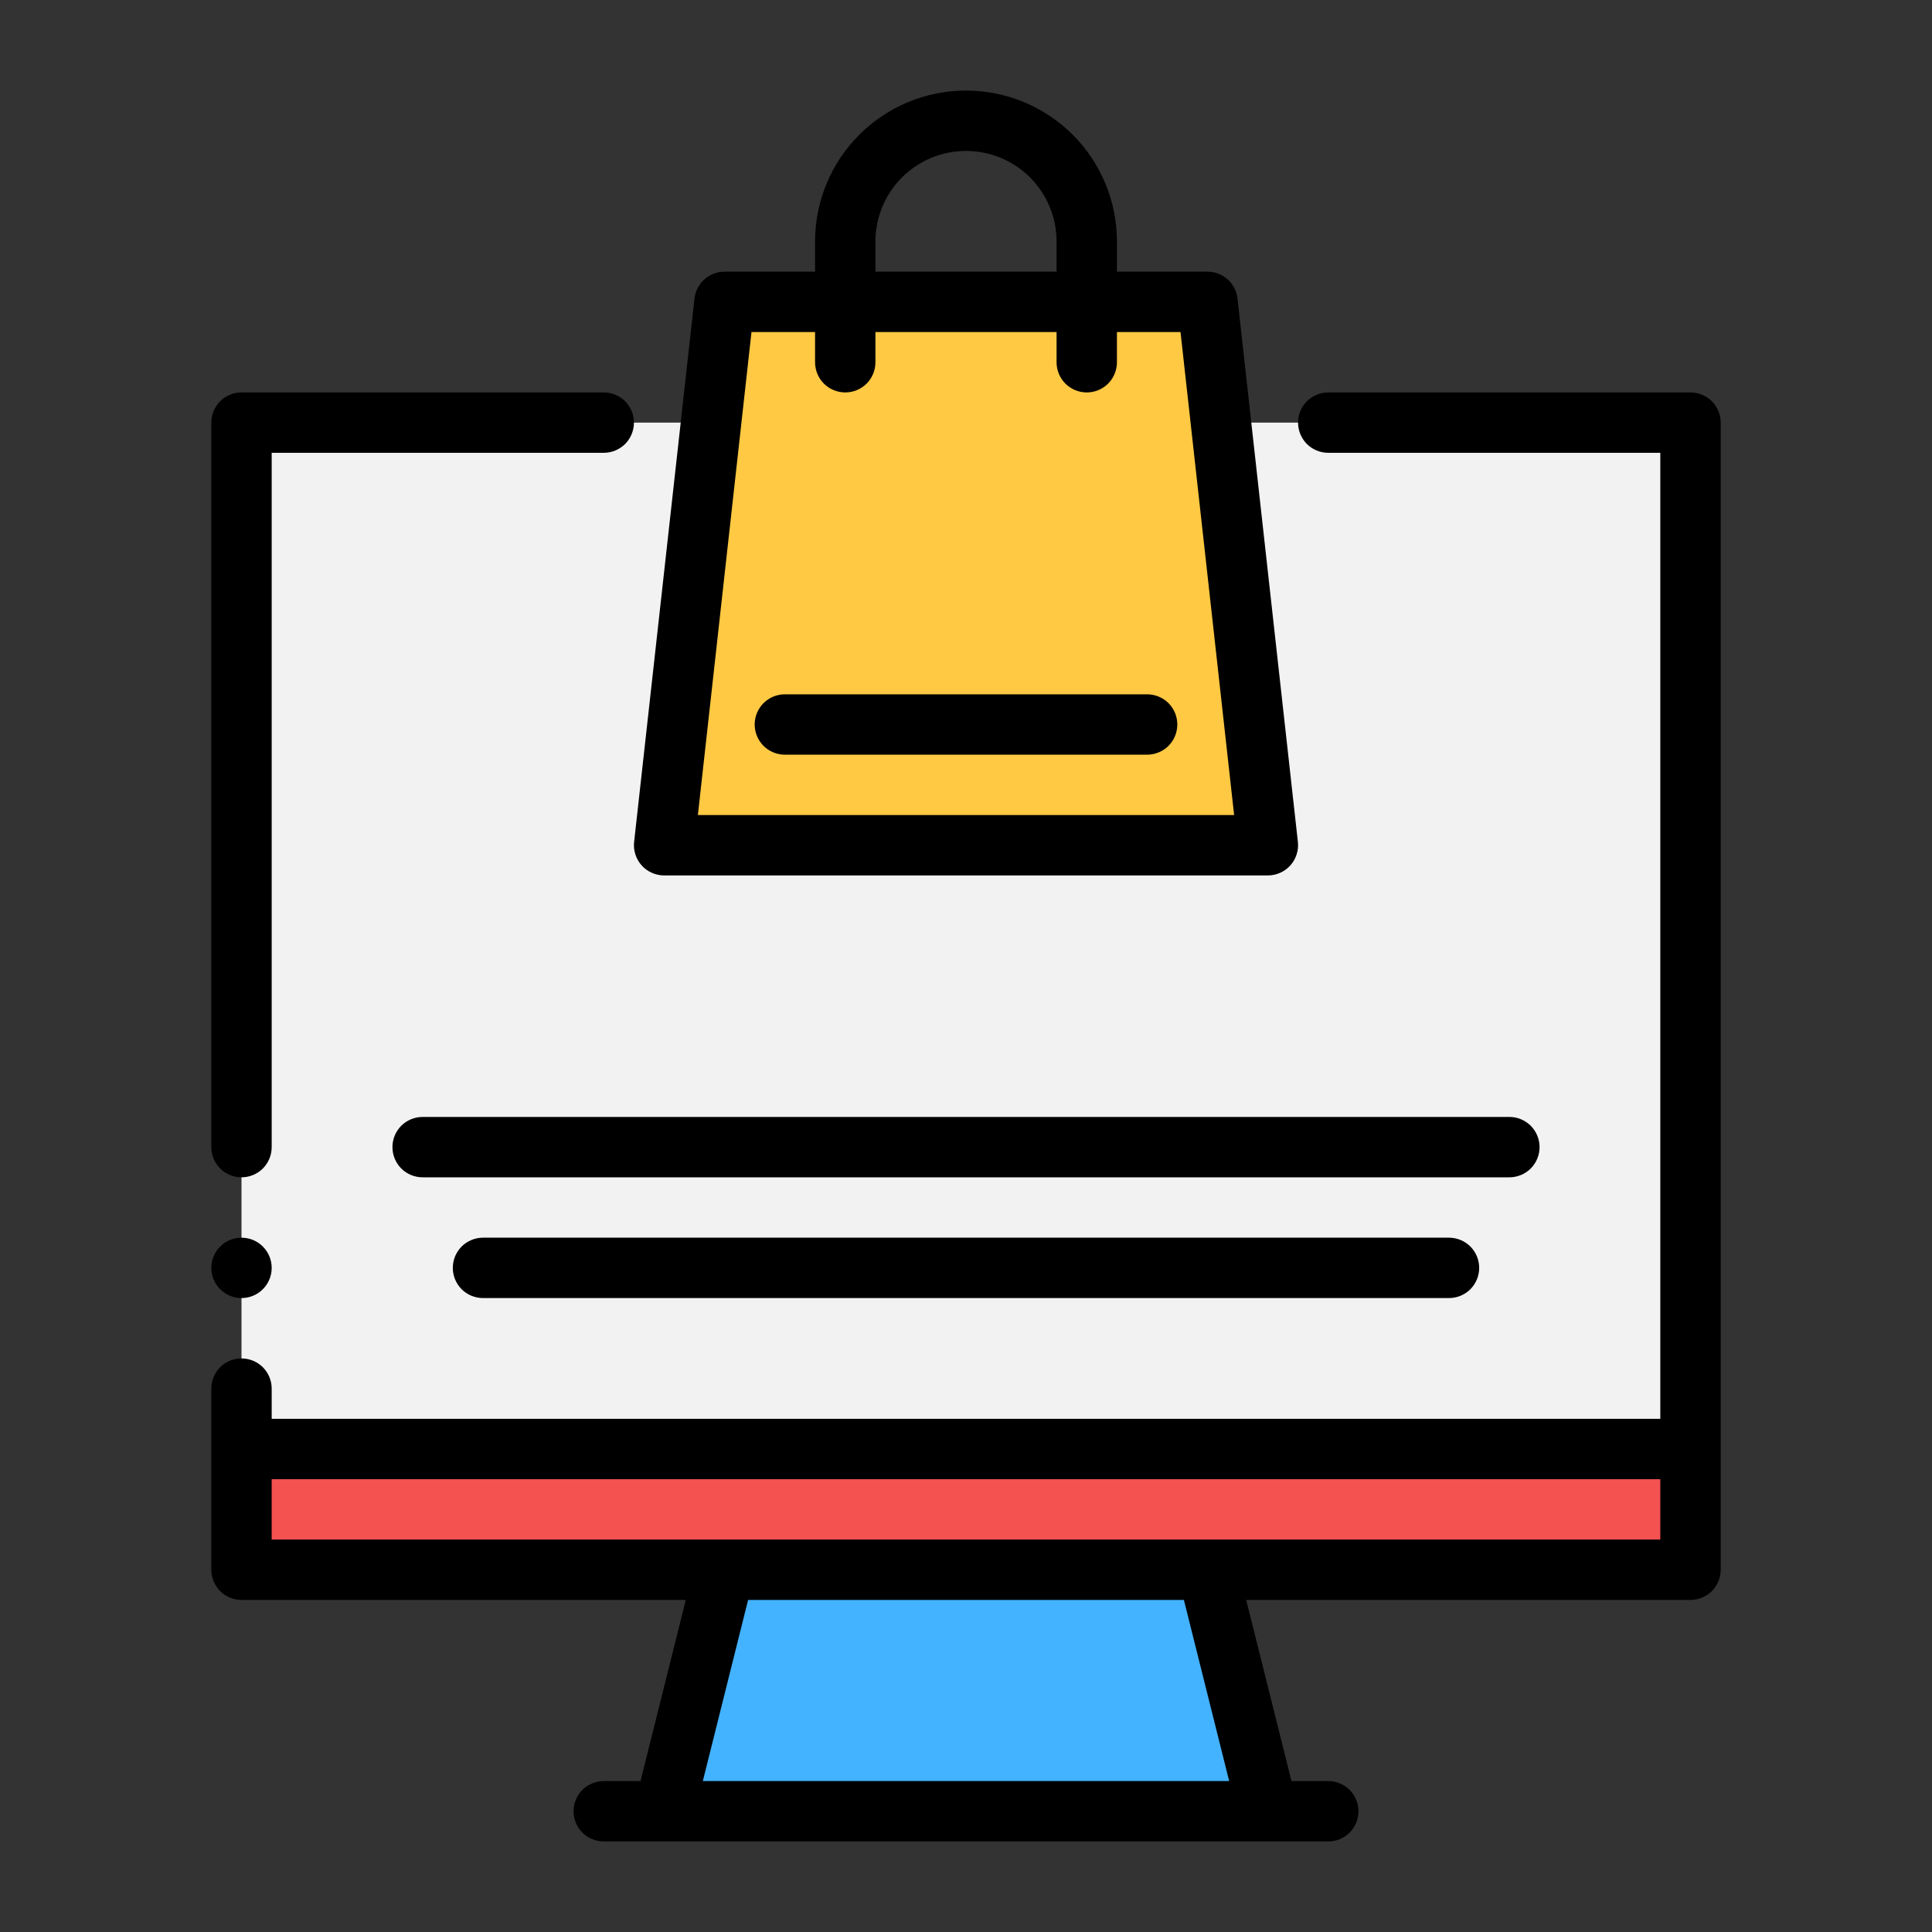
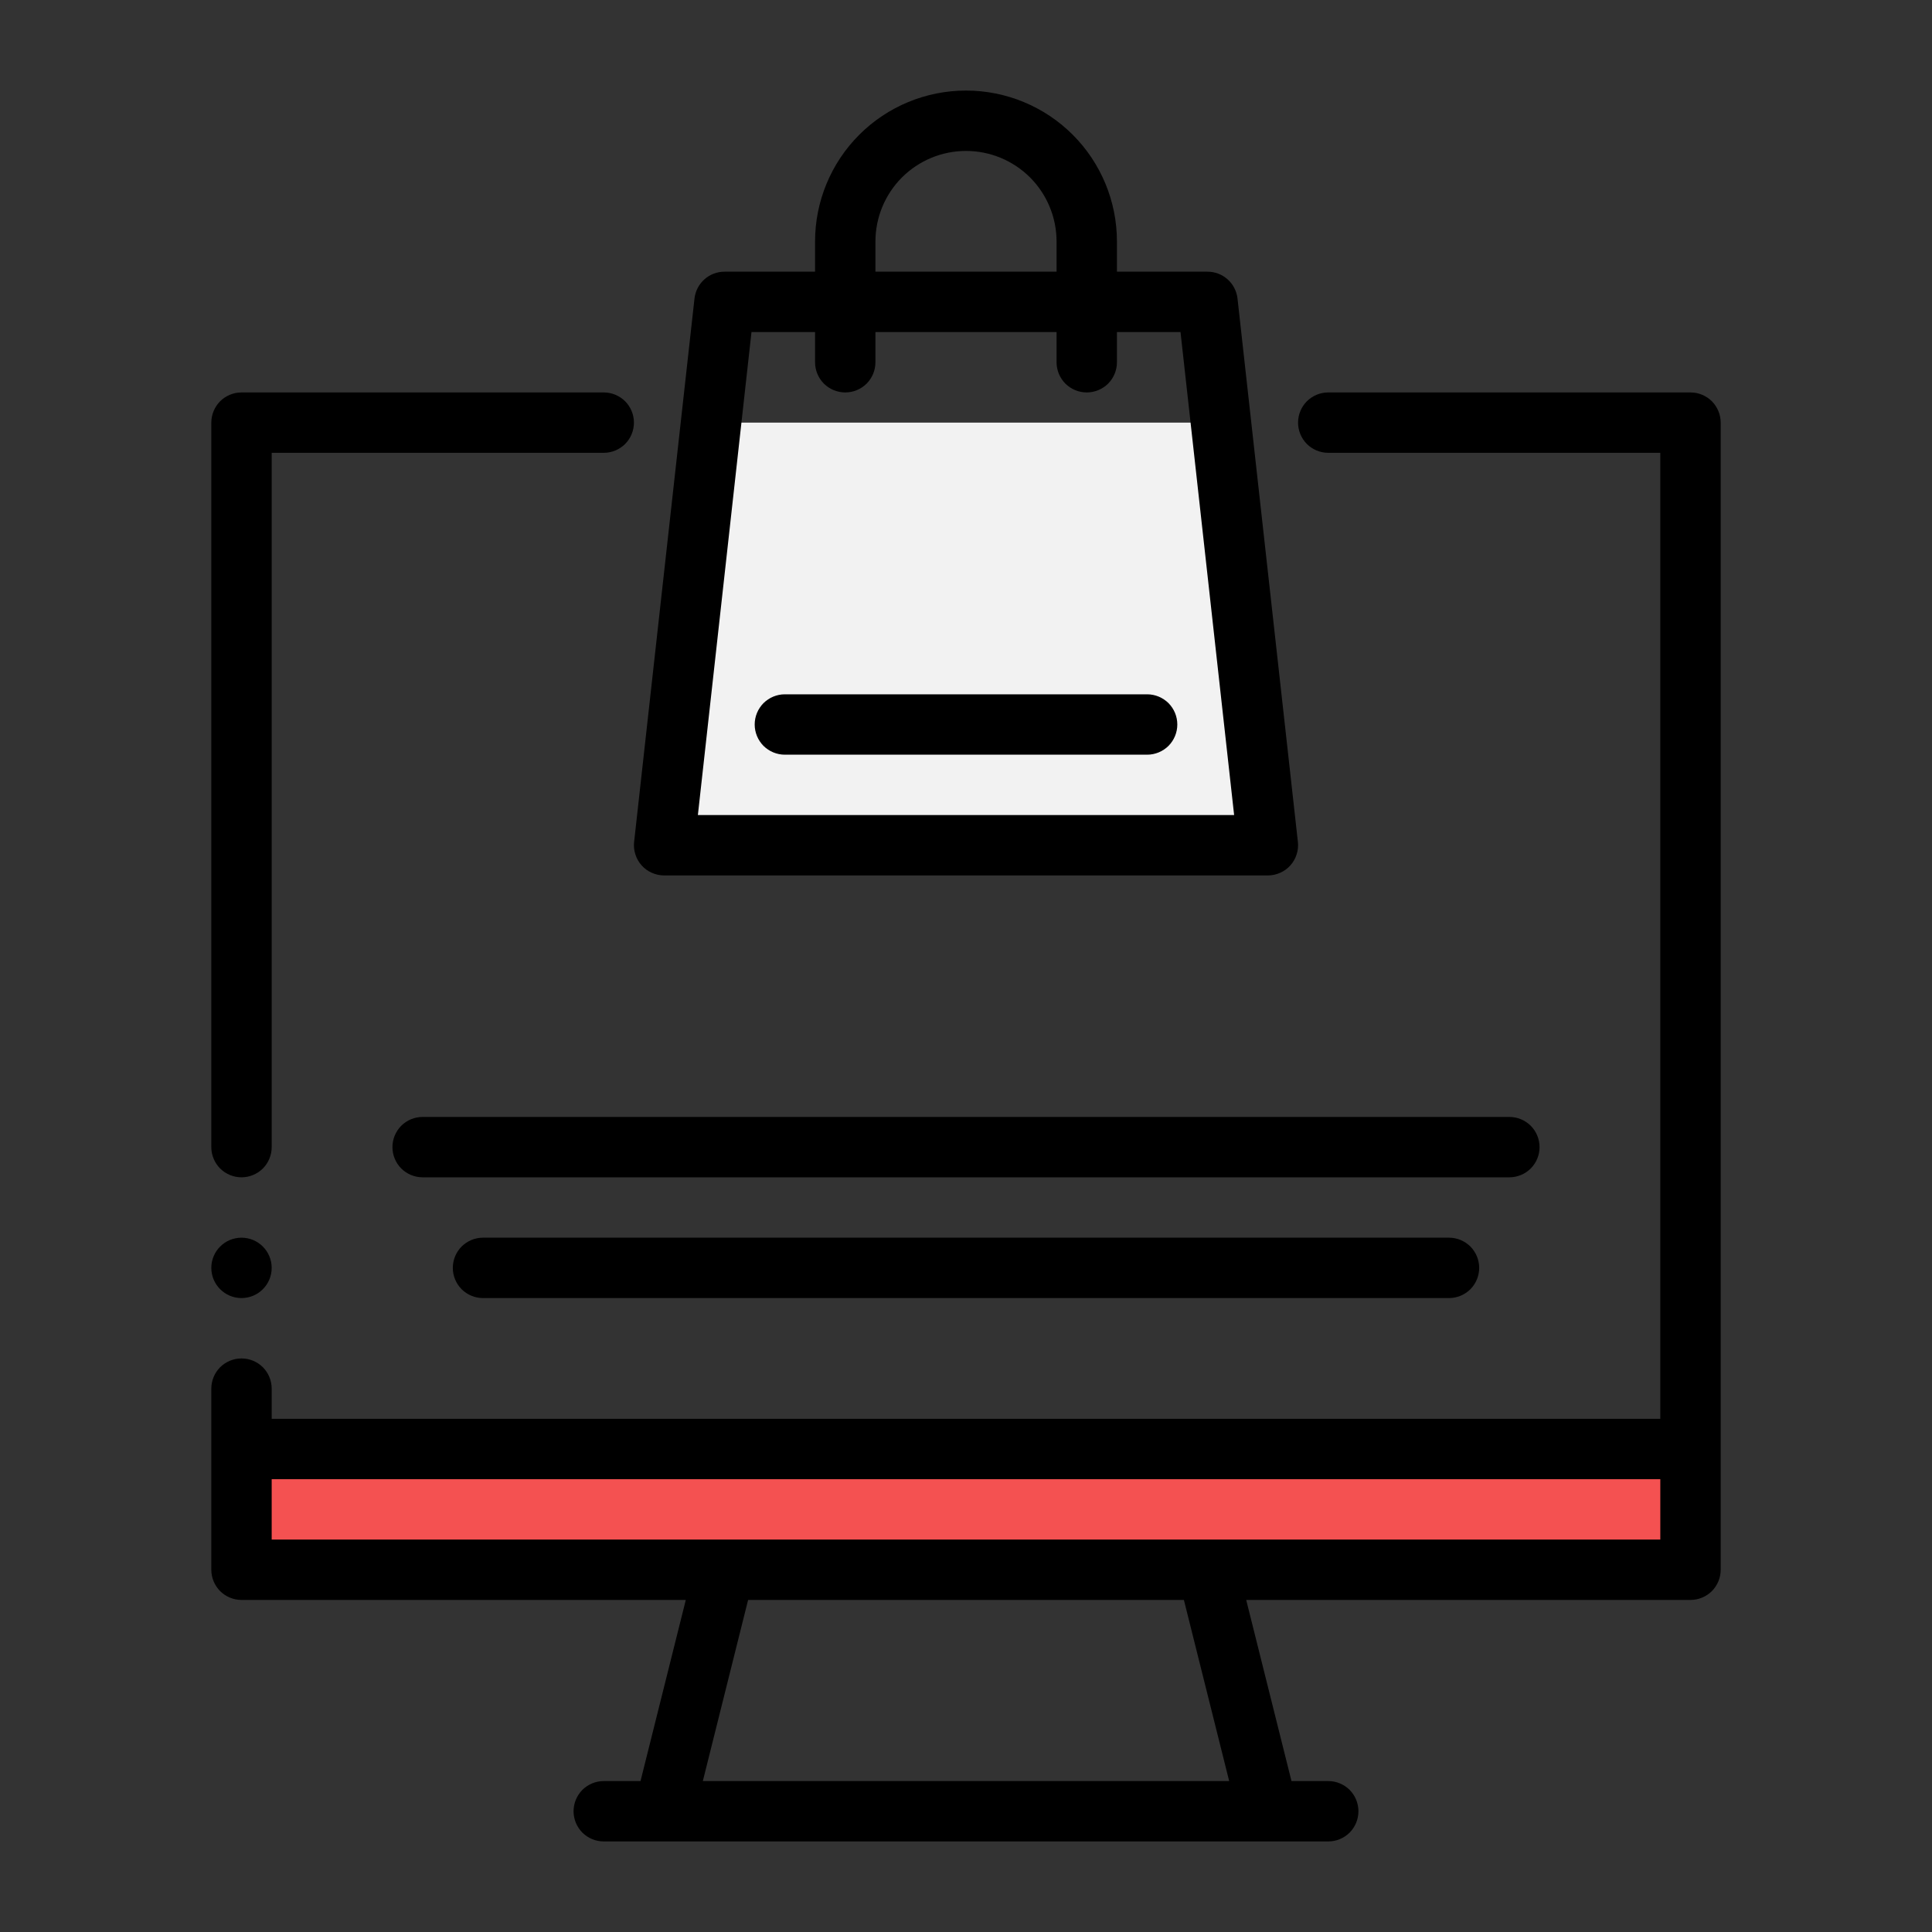
<svg xmlns="http://www.w3.org/2000/svg" width="32" height="32" viewBox="0 0 32 32" fill="none">
  <rect x="0" y="0" width="32" height="32" fill="#333333" stroke="none" />
-   <path d="M21 30H11L12 26H20L21 30Z" fill="#43B3FF" />
-   <path d="M28 7V24H4V7H11.78L11 14H21L20.22 7H28Z" fill="#F2F2F2" />
+   <path d="M28 7V24V7H11.78L11 14H21L20.22 7H28Z" fill="#F2F2F2" />
  <path d="M28 24H4V26H28V24Z" fill="#F45151" />
-   <path d="M21 14H11L11.78 7L12 5H20L20.22 7L21 14Z" fill="#FFC943" />
  <path d="M28 6.5H22C21.867 6.5 21.74 6.553 21.646 6.646C21.553 6.74 21.5 6.867 21.5 7C21.5 7.133 21.553 7.26 21.646 7.354C21.74 7.447 21.867 7.5 22 7.5H27.5V23.5H4.5V23C4.5 22.867 4.447 22.74 4.354 22.646C4.26 22.553 4.133 22.5 4 22.5C3.867 22.5 3.74 22.553 3.646 22.646C3.553 22.74 3.5 22.867 3.5 23V26C3.5 26.066 3.513 26.131 3.538 26.191C3.563 26.252 3.6 26.307 3.646 26.354C3.693 26.4 3.748 26.437 3.809 26.462C3.869 26.487 3.934 26.5 4 26.5H11.359L10.609 29.5H10C9.867 29.5 9.74 29.553 9.646 29.646C9.553 29.74 9.5 29.867 9.5 30C9.5 30.133 9.553 30.26 9.646 30.354C9.74 30.447 9.867 30.5 10 30.5H22C22.133 30.5 22.26 30.447 22.354 30.354C22.447 30.26 22.5 30.133 22.5 30C22.5 29.867 22.447 29.74 22.354 29.646C22.26 29.553 22.133 29.5 22 29.5H21.391L20.641 26.5H28C28.066 26.5 28.131 26.487 28.191 26.462C28.252 26.437 28.307 26.4 28.354 26.354C28.4 26.307 28.437 26.252 28.462 26.191C28.487 26.131 28.5 26.066 28.5 26V7C28.5 6.934 28.487 6.869 28.462 6.809C28.437 6.748 28.4 6.693 28.354 6.646C28.307 6.6 28.252 6.563 28.191 6.538C28.131 6.513 28.066 6.5 28 6.5ZM20.359 29.5H11.641L12.391 26.5H19.609L20.359 29.5ZM20 25.5H4.5V24.5H27.5V25.5H20ZM4 19.5C4.066 19.5 4.131 19.487 4.191 19.462C4.252 19.437 4.307 19.4 4.354 19.354C4.4 19.307 4.437 19.252 4.462 19.191C4.487 19.131 4.5 19.066 4.5 19V7.5H10C10.133 7.5 10.26 7.447 10.354 7.354C10.447 7.26 10.5 7.133 10.5 7C10.5 6.867 10.447 6.74 10.354 6.646C10.26 6.553 10.133 6.5 10 6.5H4C3.934 6.5 3.869 6.513 3.809 6.538C3.748 6.563 3.693 6.6 3.646 6.646C3.6 6.693 3.563 6.748 3.538 6.809C3.513 6.869 3.5 6.934 3.5 7V19C3.5 19.066 3.513 19.131 3.538 19.191C3.563 19.252 3.6 19.307 3.646 19.354C3.693 19.4 3.748 19.437 3.809 19.462C3.869 19.487 3.934 19.5 4 19.5Z" fill="black" />
  <path d="M25.5 19C25.5 18.934 25.487 18.869 25.462 18.809C25.437 18.748 25.4 18.693 25.354 18.646C25.307 18.6 25.252 18.563 25.191 18.538C25.131 18.513 25.066 18.5 25 18.5H7C6.867 18.5 6.74 18.553 6.646 18.646C6.553 18.74 6.5 18.867 6.5 19C6.5 19.133 6.553 19.26 6.646 19.354C6.74 19.447 6.867 19.5 7 19.5H25C25.066 19.5 25.131 19.487 25.191 19.462C25.252 19.437 25.307 19.4 25.354 19.354C25.4 19.307 25.437 19.252 25.462 19.191C25.487 19.131 25.5 19.066 25.5 19ZM8 20.5C7.867 20.5 7.74 20.553 7.646 20.646C7.553 20.74 7.5 20.867 7.5 21C7.5 21.133 7.553 21.26 7.646 21.354C7.74 21.447 7.867 21.5 8 21.5H24C24.133 21.5 24.26 21.447 24.354 21.354C24.447 21.26 24.5 21.133 24.5 21C24.5 20.867 24.447 20.74 24.354 20.646C24.26 20.553 24.133 20.5 24 20.5H8ZM11 14.5H21C21.07 14.5 21.14 14.485 21.204 14.456C21.268 14.428 21.326 14.386 21.373 14.333C21.42 14.281 21.455 14.219 21.476 14.152C21.498 14.085 21.505 14.014 21.497 13.944L20.497 4.944C20.483 4.822 20.425 4.709 20.333 4.627C20.242 4.545 20.123 4.5 20 4.5H18.5V4C18.5 3.337 18.237 2.701 17.768 2.232C17.299 1.763 16.663 1.5 16 1.5C15.337 1.5 14.701 1.763 14.232 2.232C13.763 2.701 13.5 3.337 13.5 4V4.5H12C11.877 4.5 11.758 4.545 11.667 4.627C11.575 4.709 11.517 4.822 11.503 4.944L10.503 13.944C10.495 14.014 10.502 14.085 10.524 14.152C10.545 14.219 10.58 14.281 10.627 14.333C10.674 14.386 10.732 14.428 10.796 14.456C10.86 14.485 10.93 14.5 11 14.5ZM14.5 4C14.5 3.602 14.658 3.221 14.939 2.939C15.221 2.658 15.602 2.5 16 2.5C16.398 2.5 16.779 2.658 17.061 2.939C17.342 3.221 17.5 3.602 17.5 4V4.5H14.5V4ZM12.447 5.5H13.5V6C13.5 6.133 13.553 6.26 13.646 6.354C13.74 6.447 13.867 6.5 14 6.5C14.133 6.5 14.26 6.447 14.354 6.354C14.447 6.26 14.5 6.133 14.5 6V5.5H17.5V6C17.5 6.133 17.553 6.26 17.646 6.354C17.74 6.447 17.867 6.5 18 6.5C18.133 6.5 18.26 6.447 18.354 6.354C18.447 6.26 18.5 6.133 18.5 6V5.5H19.553L20.441 13.5H11.559L12.447 5.5Z" fill="black" />
  <path d="M19 11.5H13C12.867 11.5 12.74 11.553 12.646 11.646C12.553 11.74 12.5 11.867 12.5 12C12.5 12.133 12.553 12.26 12.646 12.354C12.74 12.447 12.867 12.5 13 12.5H19C19.133 12.5 19.26 12.447 19.354 12.354C19.447 12.26 19.5 12.133 19.5 12C19.5 11.867 19.447 11.74 19.354 11.646C19.26 11.553 19.133 11.5 19 11.5Z" fill="black" />
  <path d="M4 21.5C4.276 21.5 4.5 21.276 4.5 21C4.5 20.724 4.276 20.5 4 20.5C3.724 20.5 3.5 20.724 3.5 21C3.5 21.276 3.724 21.5 4 21.5Z" fill="black" />
</svg>